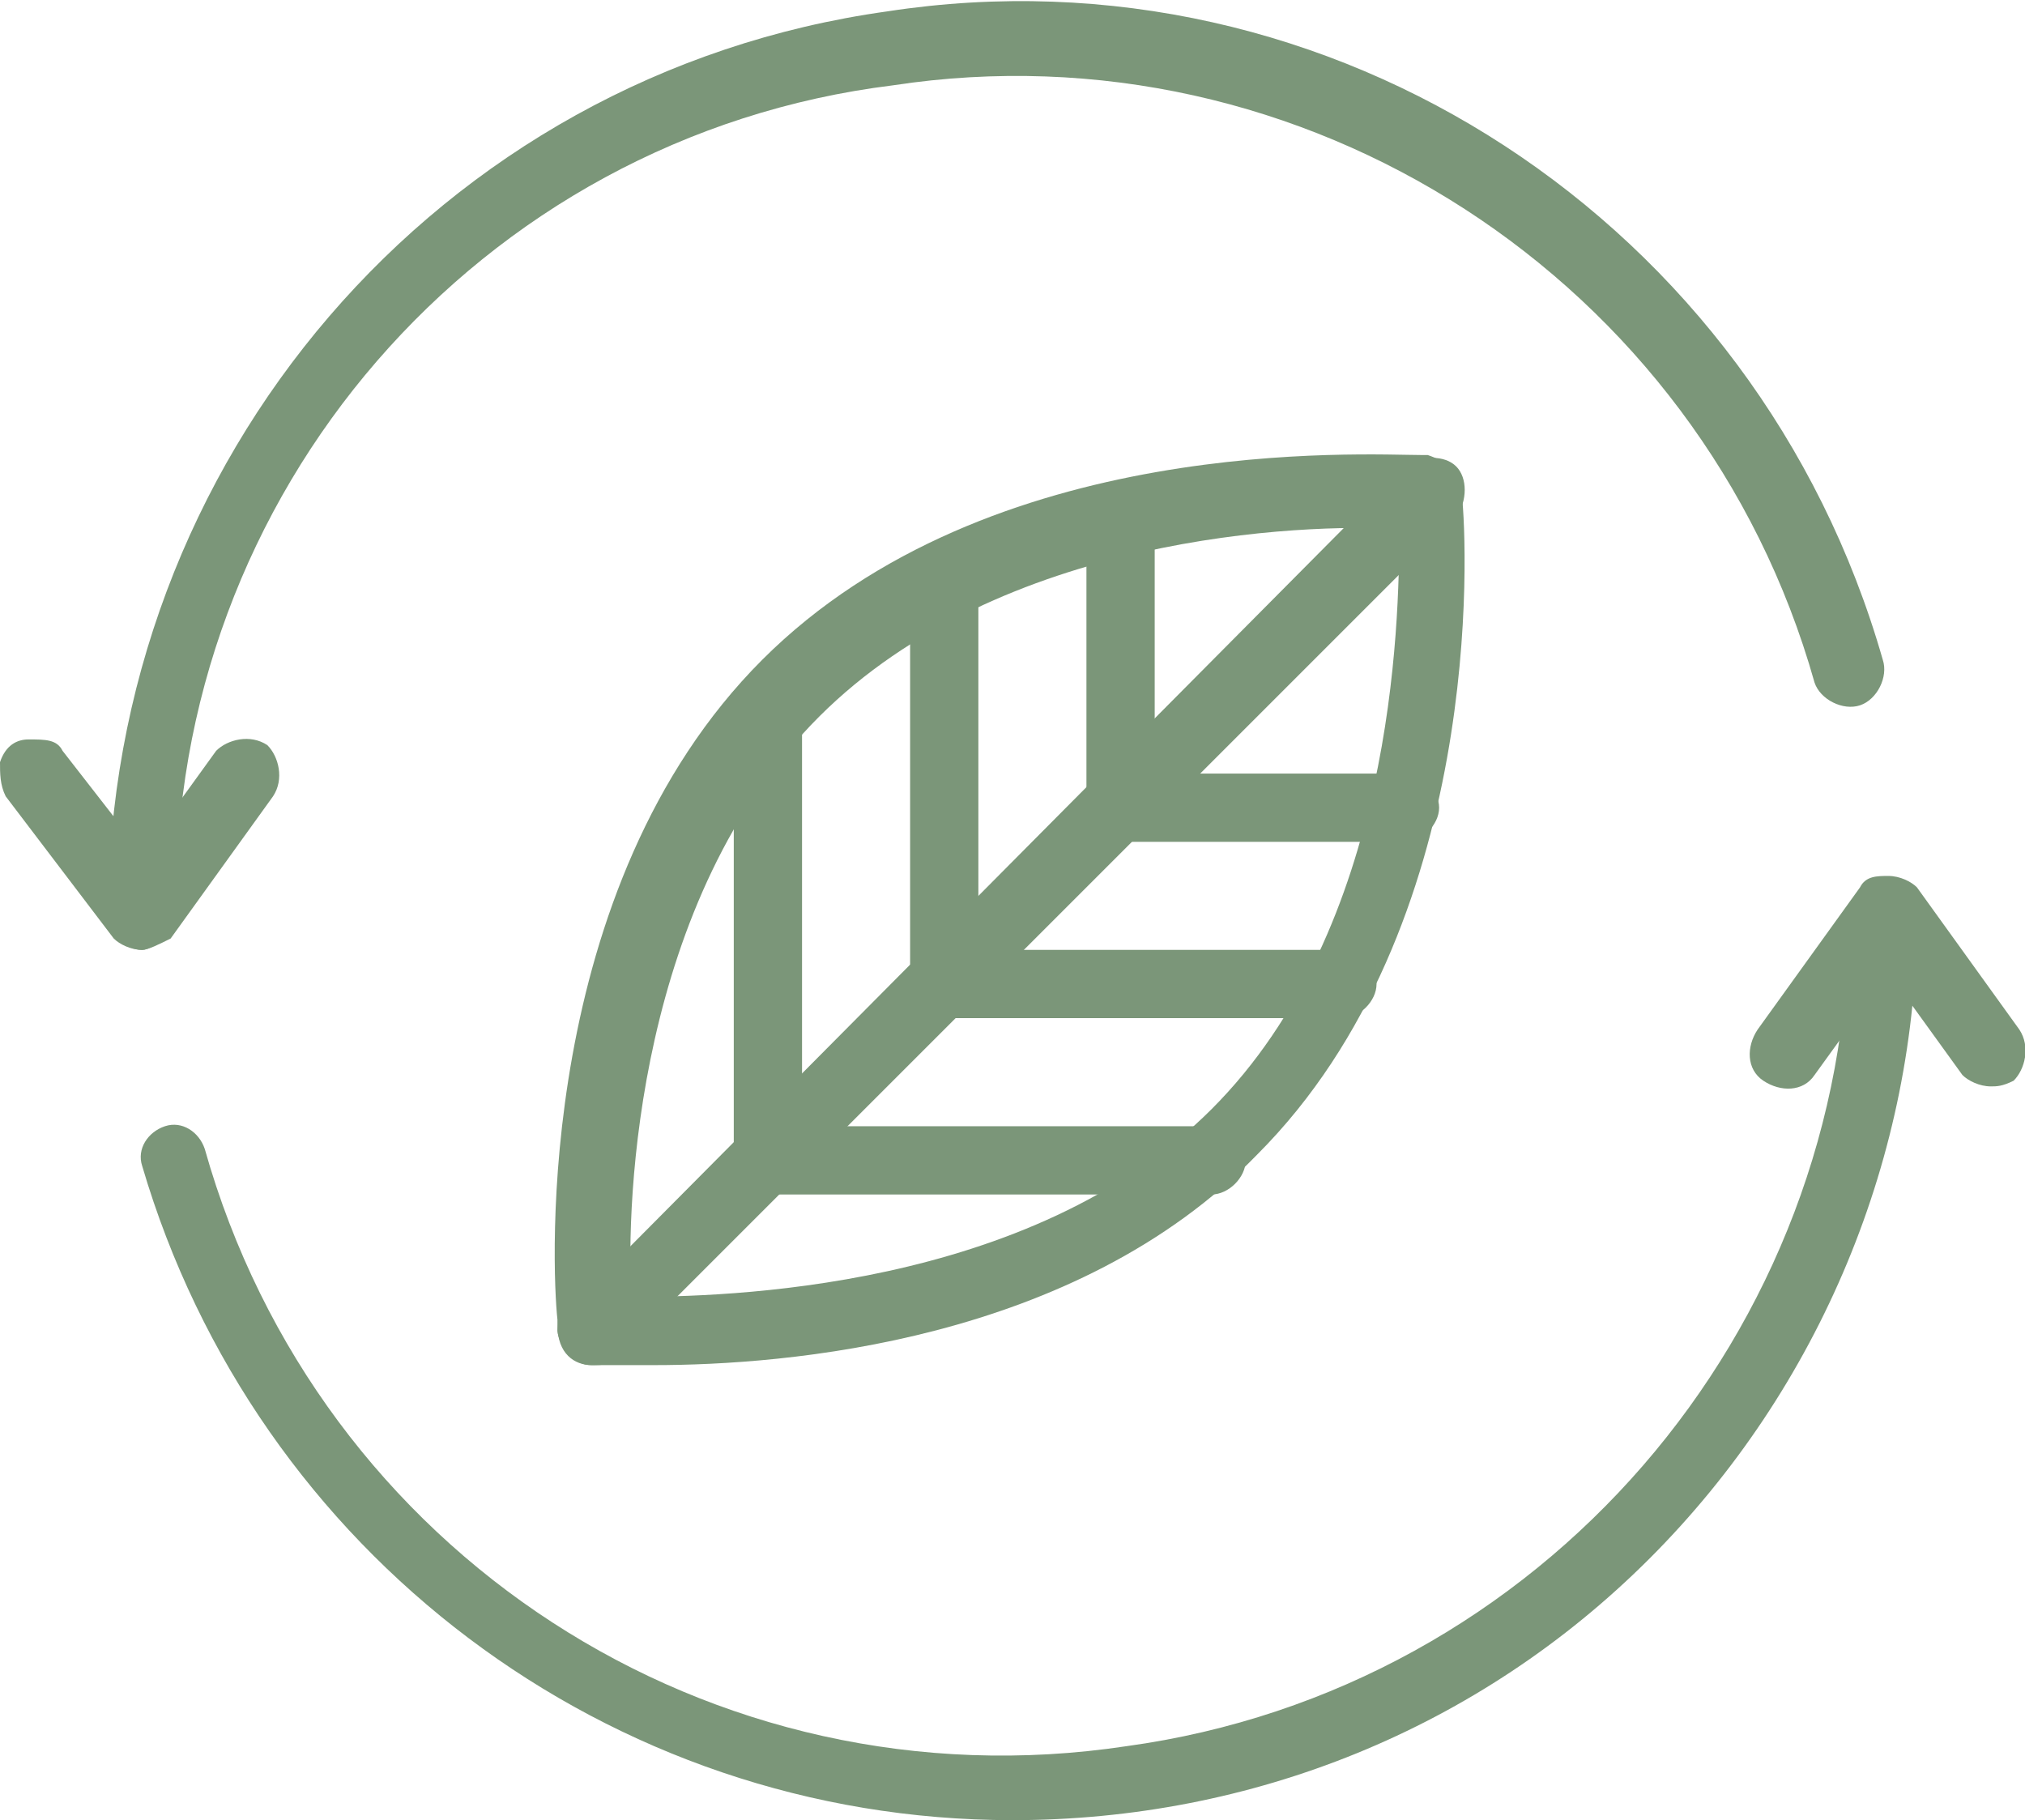
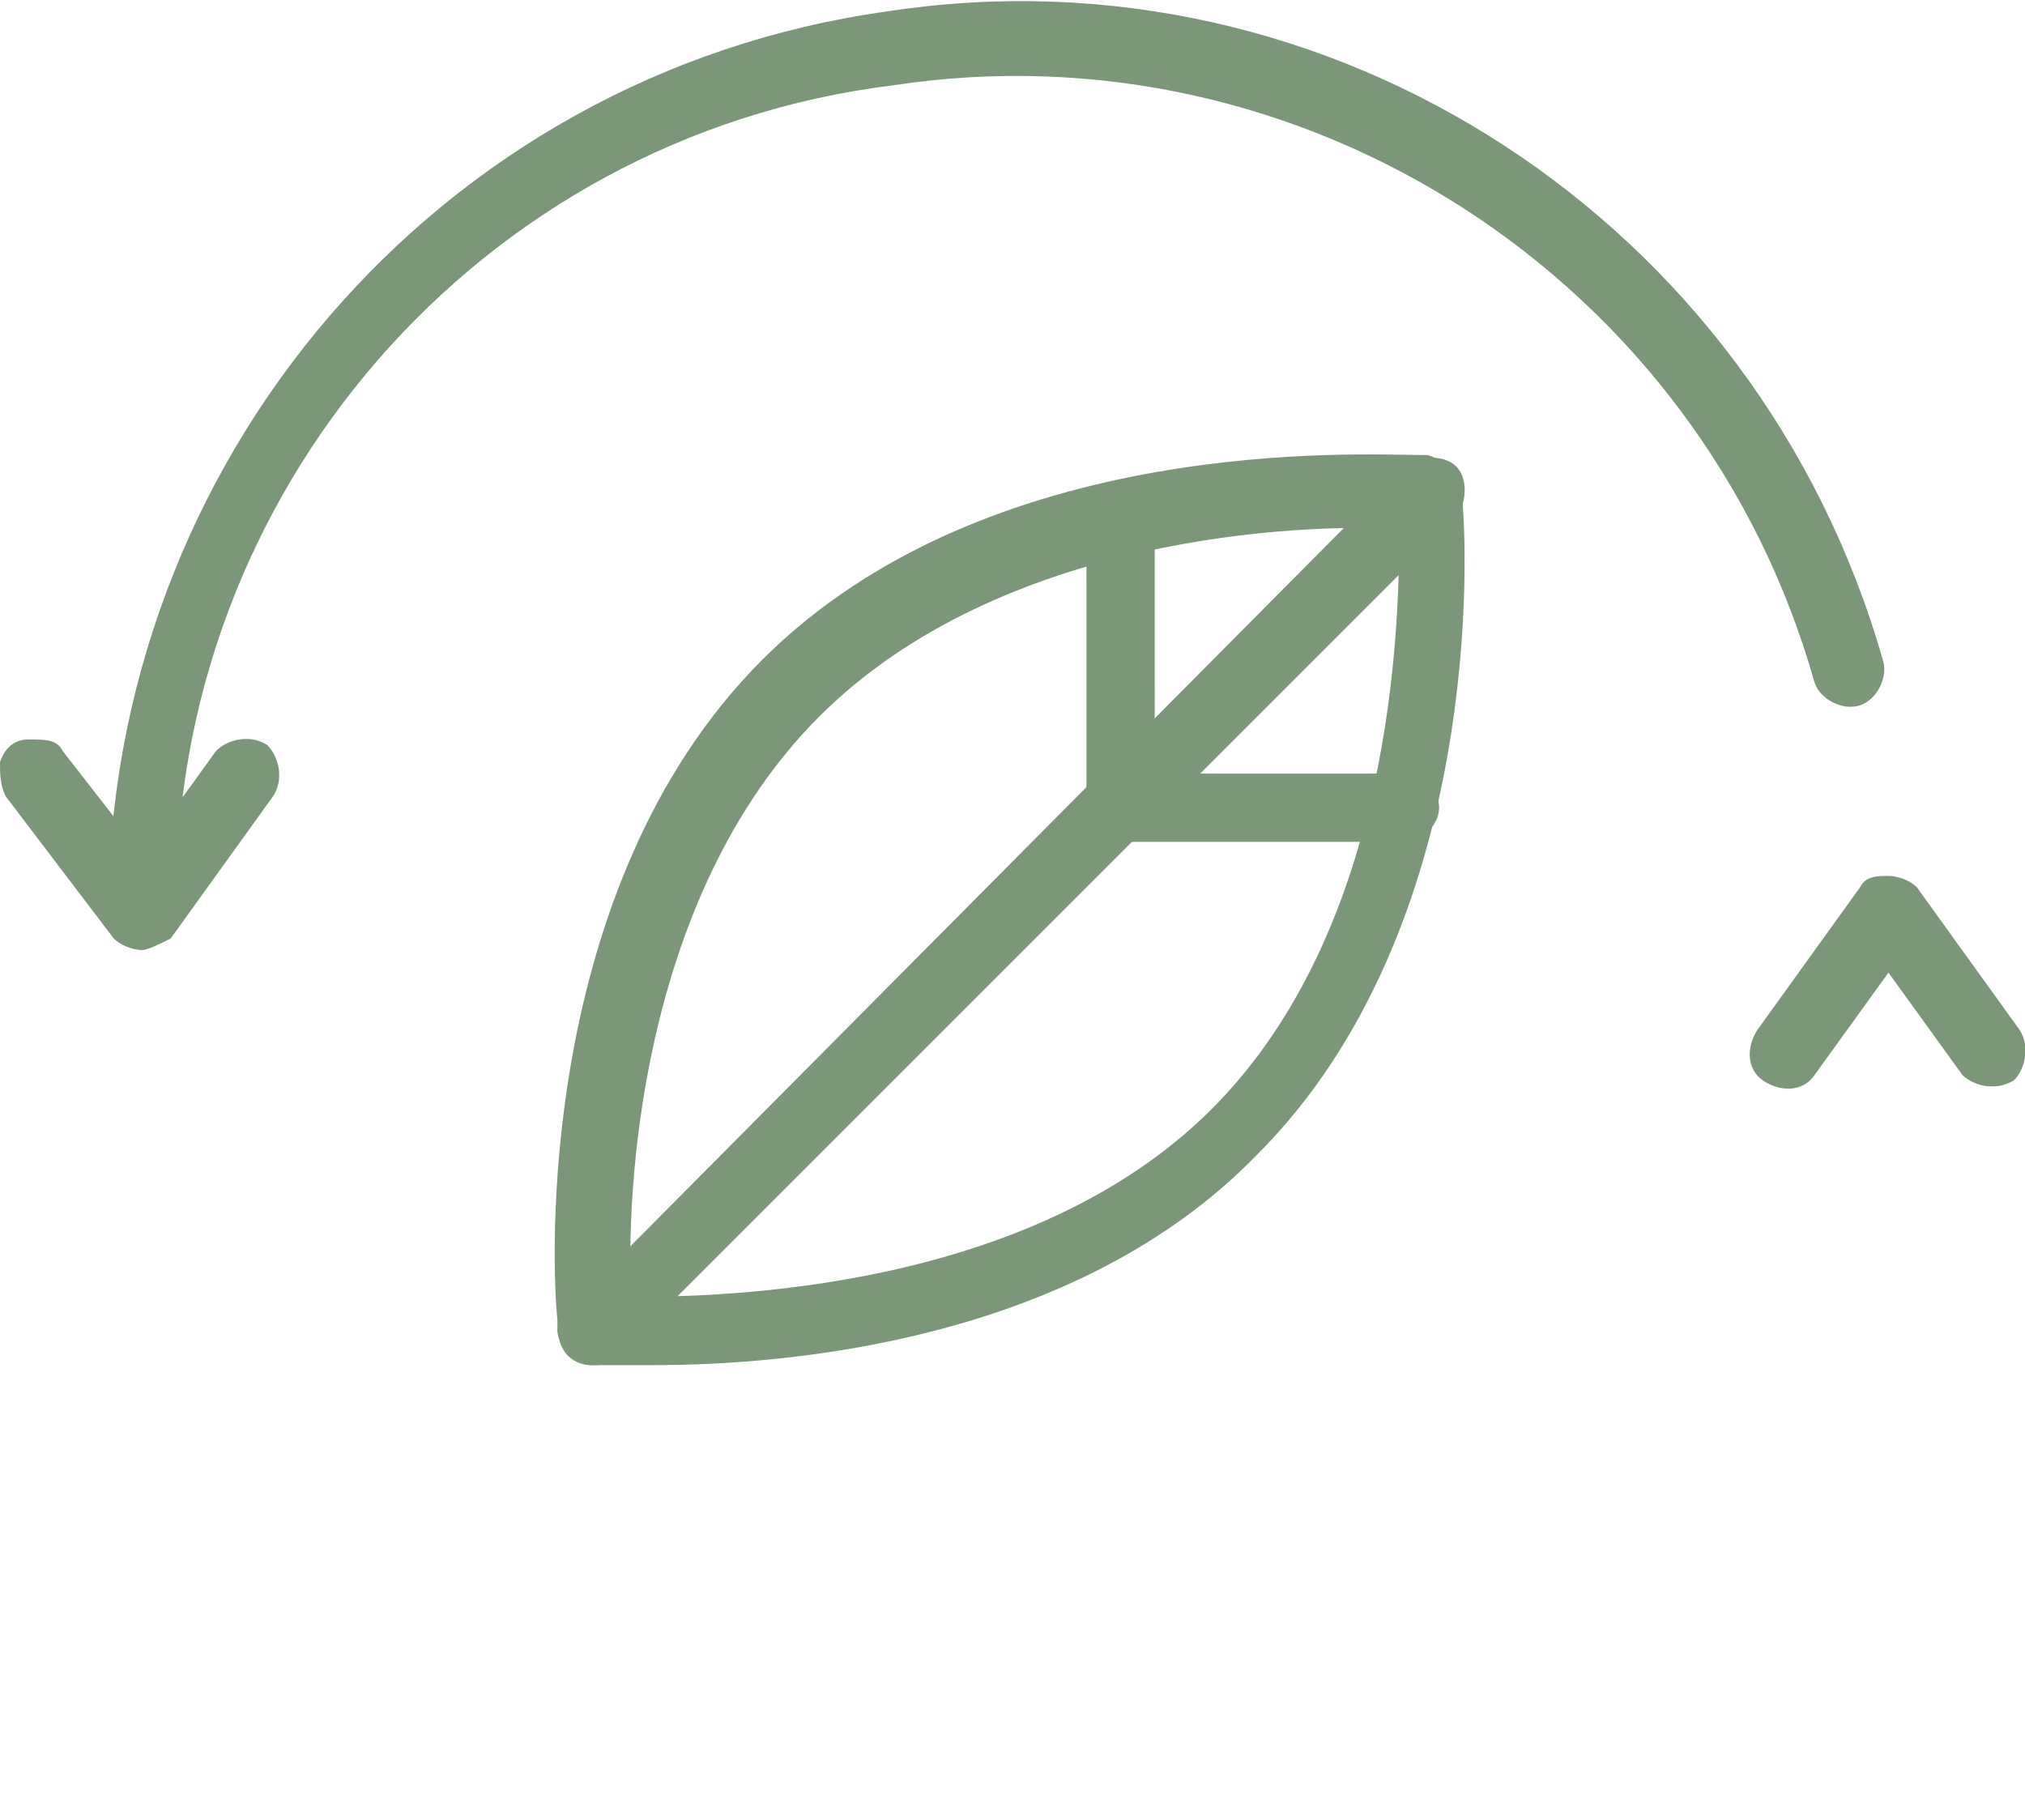
<svg xmlns="http://www.w3.org/2000/svg" xml:space="preserve" style="enable-background:new 0 0 35.6 32;" viewBox="0 0 35.6 32" y="0px" x="0px" id="Layer_1" version="1.1">
  <style type="text/css">
	.st0{fill:#7B9679;}
	.st1{fill-rule:evenodd;clip-rule:evenodd;fill:#7B9679;}
</style>
  <g>
-     <path d="M17.8,32c-7.1,0-13.3-4.7-15.3-11.5c-0.1-0.3,0.1-0.6,0.4-0.7c0.3-0.1,0.6,0.1,0.7,0.4   c2,7.1,8.9,11.6,16.2,10.5c7.3-1,12.7-7.3,12.7-14.6c0-0.3,0.3-0.6,0.6-0.6s0.6,0.3,0.6,0.6c0,4.2-1.7,8.3-4.7,11.3S22,32,17.8,32z" class="st0" />
    <path d="M2.5,16.7c-0.3,0-0.6-0.3-0.6-0.6c0-8,5.8-14.8,13.7-15.9C23.4-1,30.9,3.9,33.1,11.6c0.1,0.3-0.1,0.7-0.4,0.8   c-0.3,0.1-0.7-0.1-0.8-0.4c-2-7.1-9-11.6-16.2-10.5C8.4,2.4,3,8.7,3.1,16c0,0.2-0.1,0.3-0.2,0.4C2.8,16.6,2.6,16.7,2.5,16.7z" class="st0" />
    <path d="M35,19.1c-0.2,0-0.4-0.1-0.5-0.2l-1.3-1.8l-1.3,1.8c-0.2,0.3-0.6,0.3-0.9,0.1c-0.3-0.2-0.3-0.6-0.1-0.9   l1.8-2.5c0.1-0.2,0.3-0.2,0.5-0.2c0.2,0,0.4,0.1,0.5,0.2l1.8,2.5c0.2,0.3,0.1,0.7-0.1,0.9C35.2,19.1,35.1,19.1,35,19.1z" class="st0" />
    <path d="M2.5,16.7c-0.2,0-0.4-0.1-0.5-0.2L0.1,14C0,13.8,0,13.6,0,13.4C0.1,13.1,0.3,13,0.5,13C0.8,13,1,13,1.1,13.2   L2.5,15l1.3-1.8C4,13,4.4,12.9,4.7,13.1C4.9,13.3,5,13.7,4.8,14l-1.8,2.5C2.8,16.6,2.6,16.7,2.5,16.7z" class="st0" />
    <path d="M10.4,24c0.1,0,0.5,0,1.1,0c2.3,0,7.4-0.4,10.6-3.7c4-4,3.7-10.7,3.6-11.6c0-0.1,0-0.1,0-0.1   c0-0.3-0.3-0.5-0.6-0.6c0,0-0.1,0-0.1,0c-1,0-7.6-0.4-11.6,3.6c-4,4-3.7,10.7-3.6,11.6c0,0.1,0,0.1,0,0.1C9.8,23.8,10.1,24,10.4,24   z M21.3,19.5c-3.2,3.2-8.6,3.3-10.2,3.3c-0.1-1.7,0.1-7,3.3-10.2c3.2-3.2,8.5-3.4,10.2-3.3C24.6,11,24.5,16.3,21.3,19.5z" class="st1" />
    <path d="M10.4,24c-0.2,0-0.3-0.1-0.4-0.2c-0.1-0.1-0.2-0.3-0.2-0.4c0-0.2,0.1-0.3,0.2-0.4L24.7,8.2   C25,8,25.4,8,25.6,8.2c0.2,0.2,0.2,0.6,0,0.9L10.9,23.8C10.8,24,10.6,24,10.4,24z" class="st0" />
-     <path d="M21.3,21h-7.8c-0.3,0-0.6-0.3-0.6-0.6v-7.8c0-0.3,0.3-0.6,0.6-0.6c0.3,0,0.6,0.3,0.6,0.6v7.2h7.2   c0.3,0,0.6,0.3,0.6,0.6C21.9,20.7,21.6,21,21.3,21z" class="st0" />
-     <path d="M23.6,17.9h-7c-0.3,0-0.6-0.3-0.6-0.6v-7c0-0.3,0.3-0.6,0.6-0.6s0.6,0.3,0.6,0.6v6.4h6.4   c0.3,0,0.6,0.3,0.6,0.6C24.2,17.6,23.9,17.9,23.6,17.9z" class="st0" />
    <path d="M24.7,14.8h-5c-0.3,0-0.6-0.3-0.6-0.6v-5c0-0.3,0.3-0.6,0.6-0.6s0.6,0.3,0.6,0.6v4.4h4.4   c0.3,0,0.6,0.3,0.6,0.6C25.3,14.5,25,14.8,24.7,14.8z" class="st0" />
  </g>
</svg>